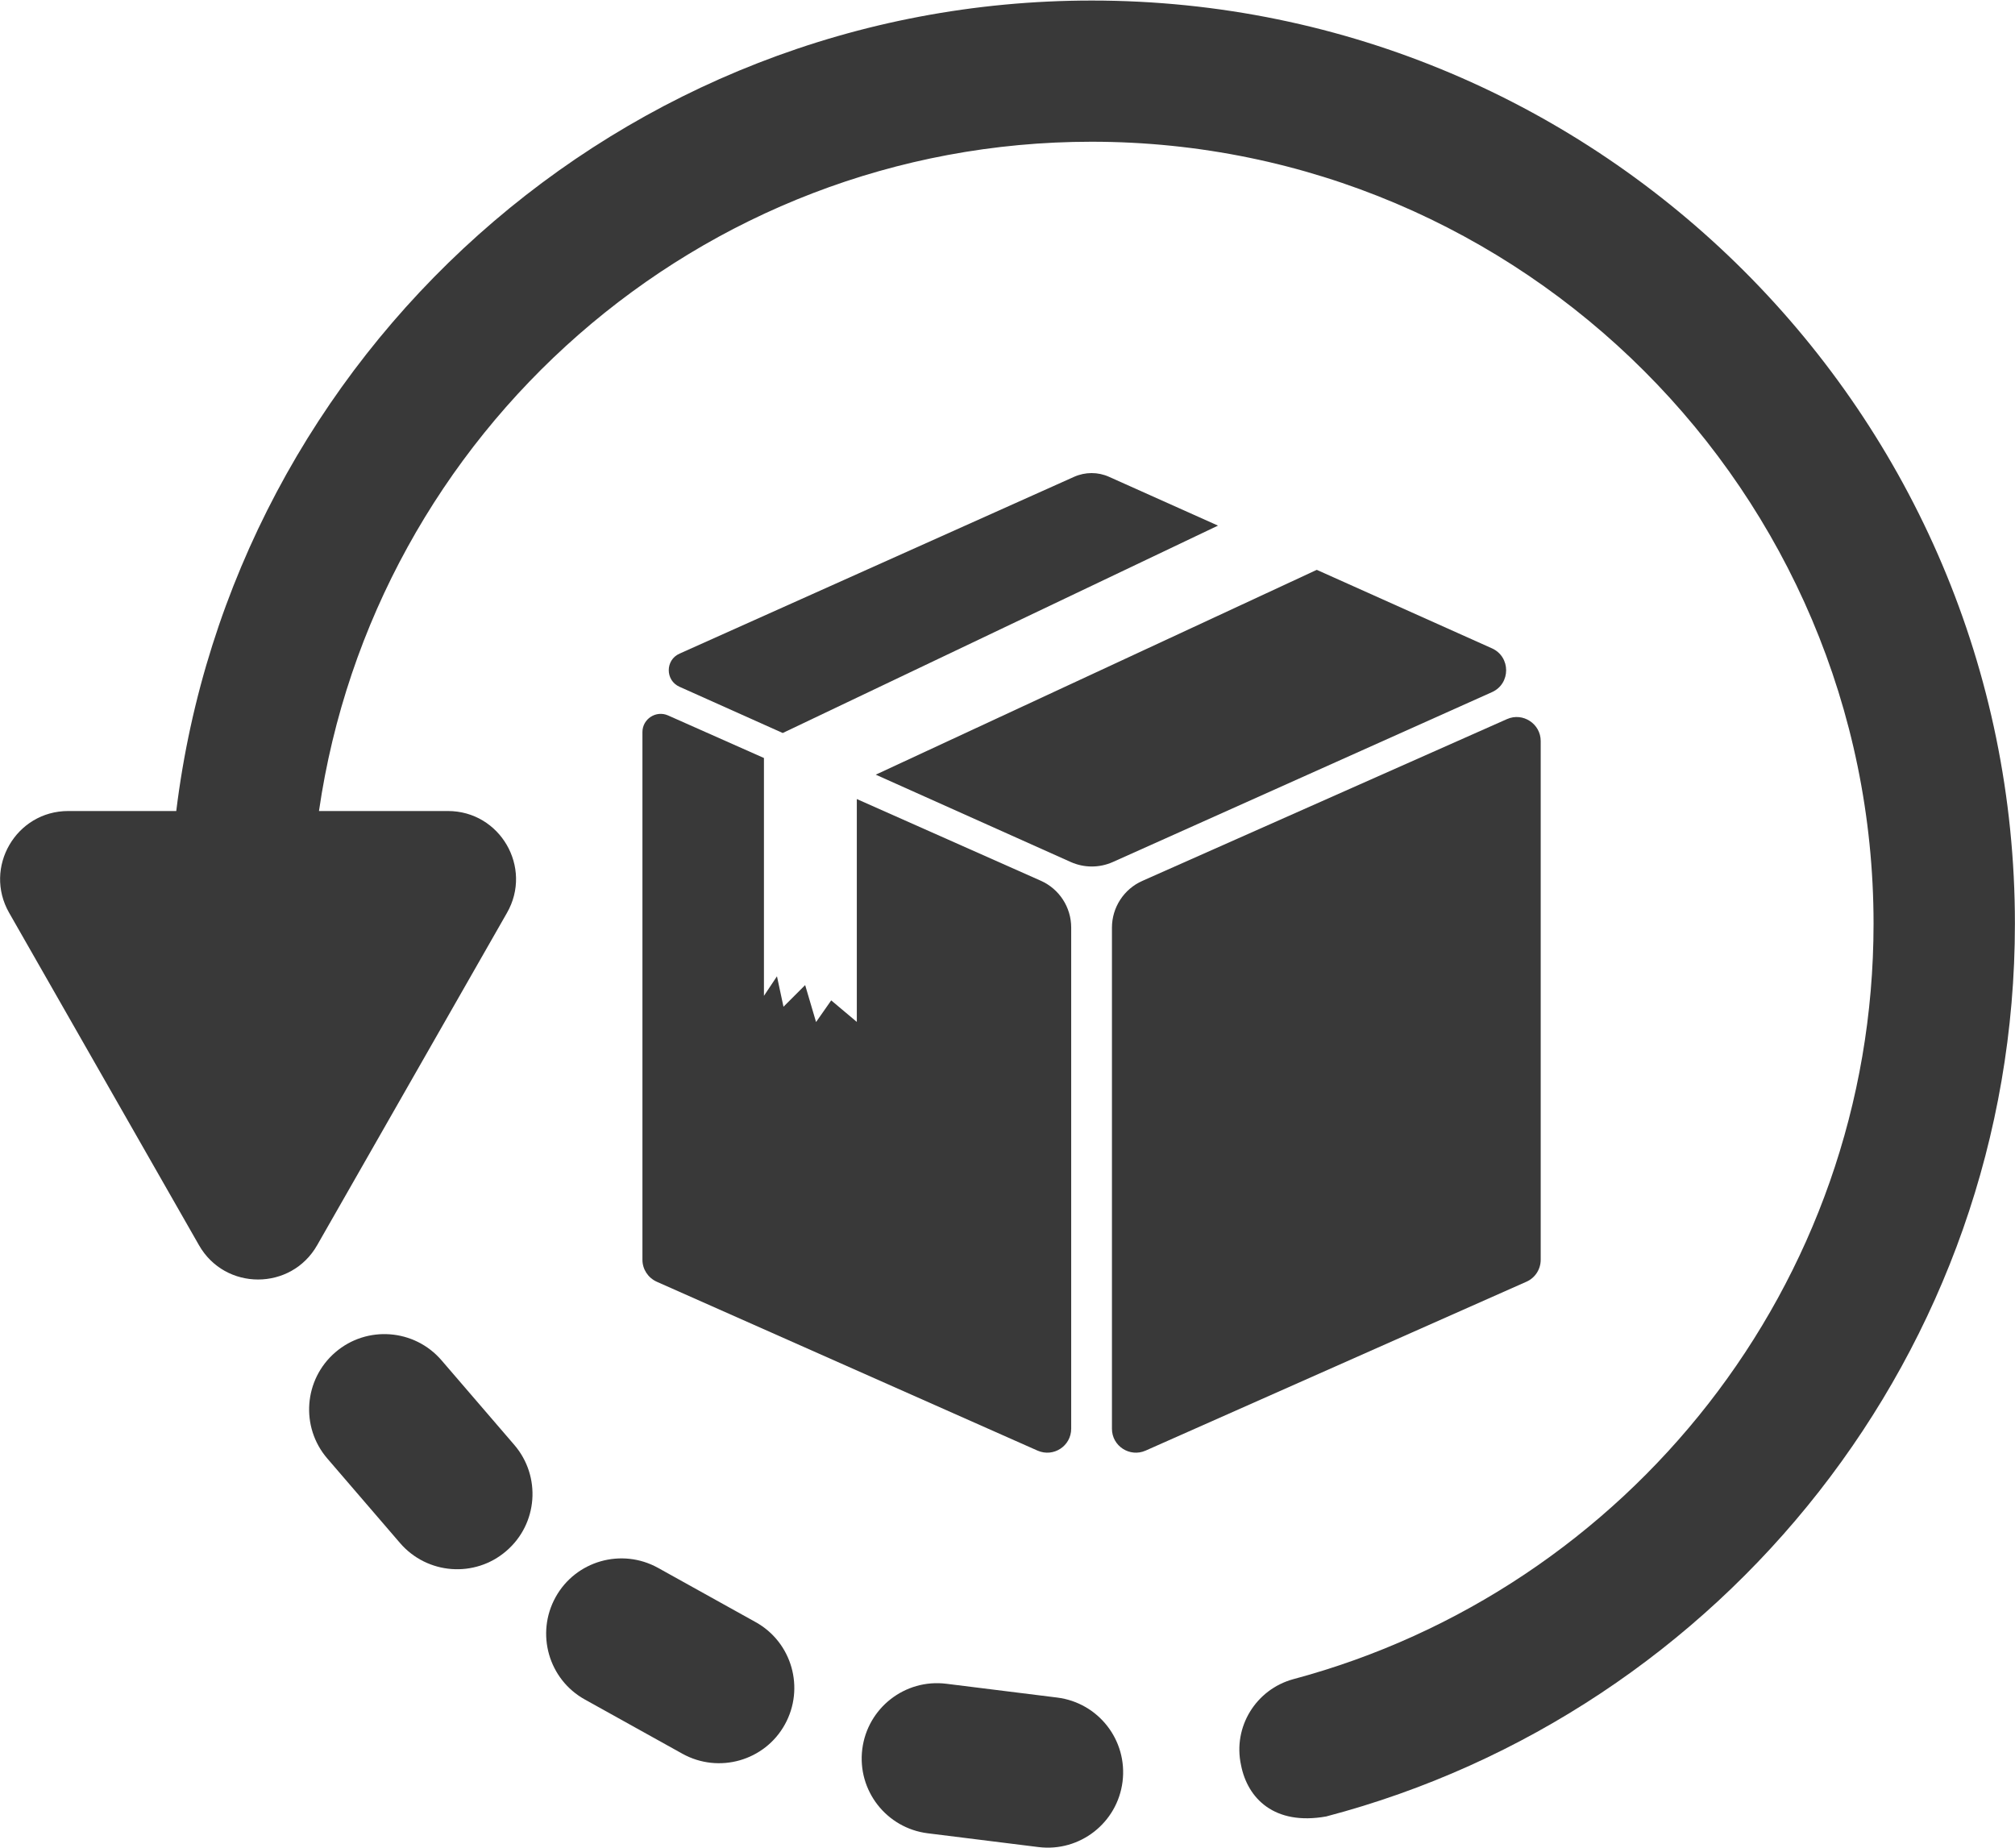
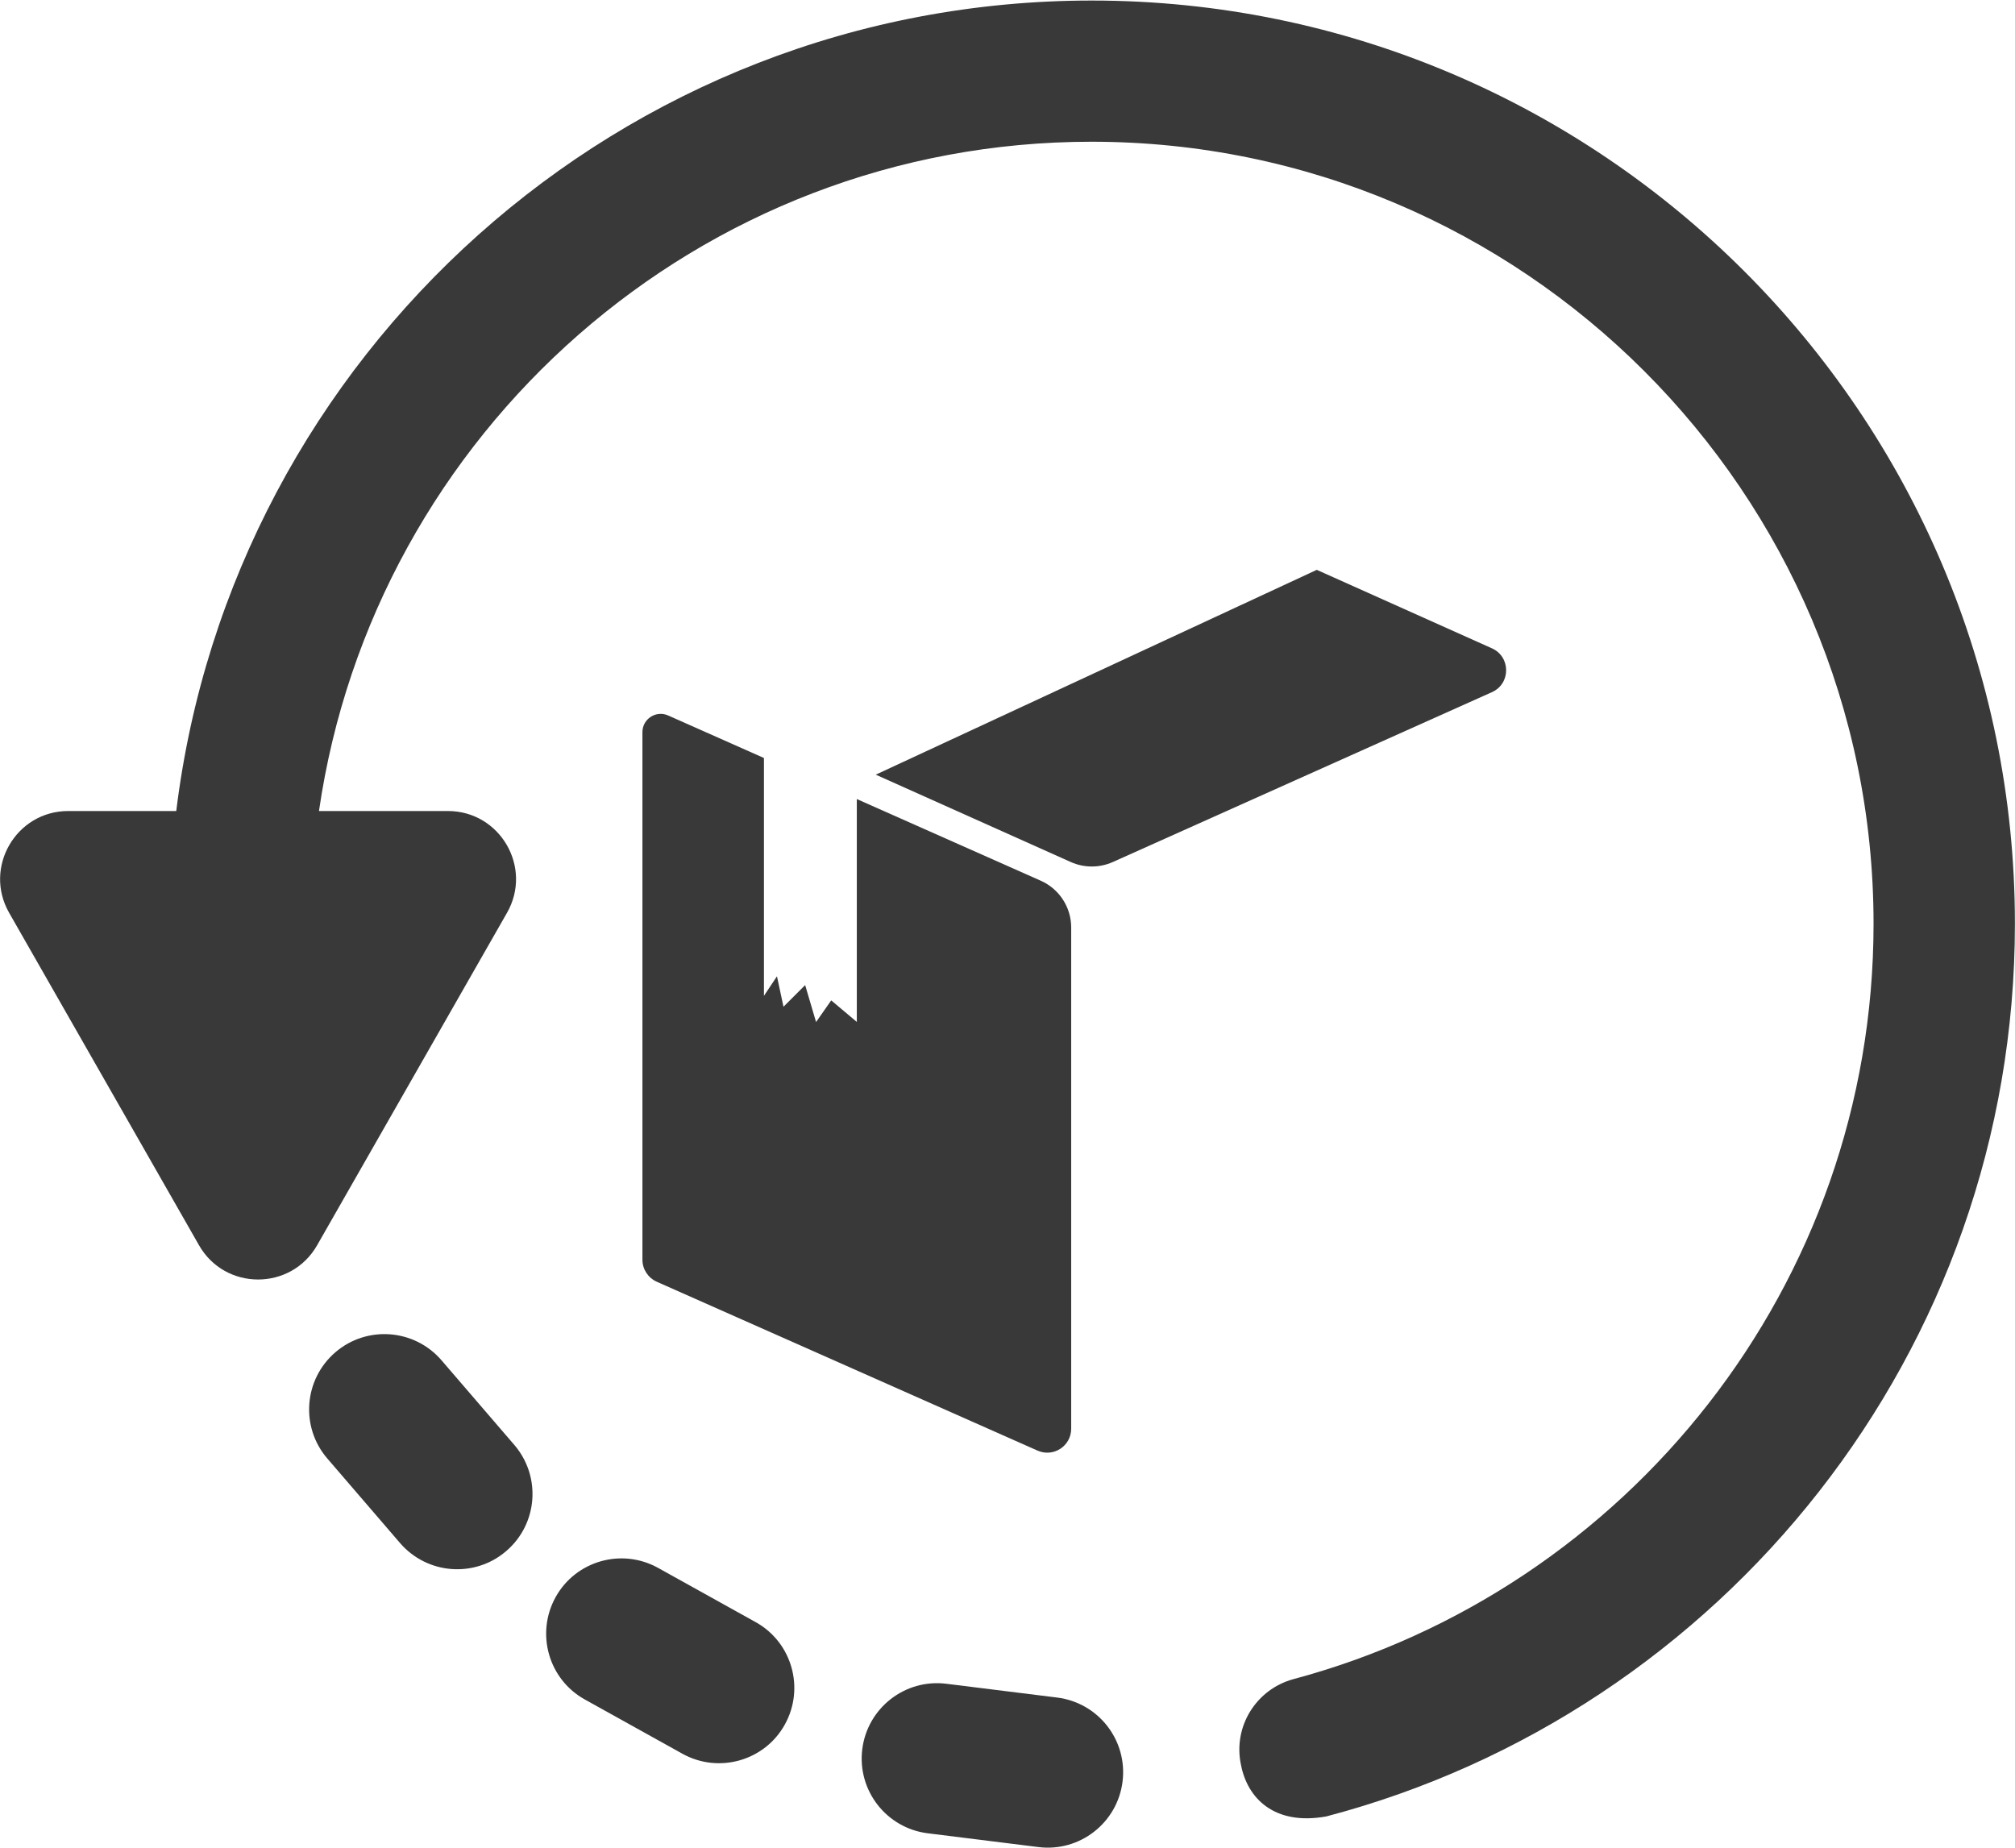
<svg xmlns="http://www.w3.org/2000/svg" width="133" height="122" viewBox="0 0 133 122" fill="none">
  <path d="M33.414 102.386C31.334 104.176 28.194 103.936 26.404 101.856L21.604 96.276C19.814 94.196 20.054 91.056 22.134 89.266C24.214 87.476 27.354 87.716 29.144 89.796L33.944 95.376C35.734 97.456 35.504 100.596 33.414 102.386Z" fill="#393939" />
  <path d="M51.804 113.836C50.474 116.236 47.444 117.096 45.044 115.766L38.604 112.186C36.204 110.856 35.344 107.826 36.674 105.426C38.004 103.026 41.034 102.166 43.434 103.496L49.874 107.076C52.274 108.406 53.134 111.436 51.804 113.836Z" fill="#393939" />
  <path d="M74.094 117.606C73.754 120.326 71.274 122.266 68.544 121.926L61.234 121.016C58.514 120.676 56.574 118.196 56.914 115.466C57.254 112.746 59.734 110.806 62.464 111.146L69.774 112.056C72.504 112.396 74.434 114.876 74.094 117.606Z" fill="#393939" />
-   <path d="M75.614 95.756L100.754 84.606C101.324 84.356 101.694 83.786 101.694 83.156V48.916C101.694 47.776 100.514 47.006 99.474 47.466L75.404 58.146C74.184 58.686 73.394 59.896 73.394 61.236V94.316C73.394 95.456 74.573 96.216 75.614 95.756Z" fill="#393939" />
  <path d="M56.564 67.466L54.864 66.036L53.864 67.466L53.144 65.026L51.714 66.456L51.284 64.446L50.424 65.736V64.156V50.036L44.094 47.226C43.304 46.876 42.404 47.456 42.404 48.326V83.156C42.404 83.786 42.774 84.346 43.344 84.606L68.484 95.756C69.534 96.216 70.704 95.456 70.704 94.306V61.226C70.704 59.886 69.914 58.676 68.694 58.136L56.554 52.746V67.466H56.564Z" fill="#393939" />
  <path d="M98.474 42.796L86.914 37.616L57.804 51.136L70.684 56.906C71.564 57.296 72.564 57.296 73.444 56.906L98.484 45.686C99.724 45.126 99.724 43.356 98.474 42.796Z" fill="#393939" />
-   <path d="M70.894 31.476L44.854 43.146C43.904 43.566 43.904 44.916 44.854 45.336L51.664 48.386L80.394 34.696L73.204 31.476C72.474 31.146 71.634 31.146 70.894 31.476Z" fill="#393939" />
  <path d="M72.064 0.036C40.984 0.036 15.324 23.436 11.634 53.536H4.504C1.054 53.536 -1.106 57.266 0.604 60.256L13.134 82.196C14.854 85.216 19.214 85.216 20.934 82.196L33.464 60.256C35.174 57.266 33.014 53.536 29.564 53.536H21.054C24.674 28.596 46.124 9.356 72.044 9.356C100.504 9.356 123.664 32.516 123.664 60.976C123.664 84.836 107.384 104.956 85.354 110.846C82.914 111.516 81.364 113.976 81.914 116.516C82.344 118.716 84.114 120.516 87.534 119.906C113.664 113.036 132.994 89.226 132.994 60.976C133.004 27.376 105.664 0.036 72.064 0.036Z" fill="#393939" />
</svg>